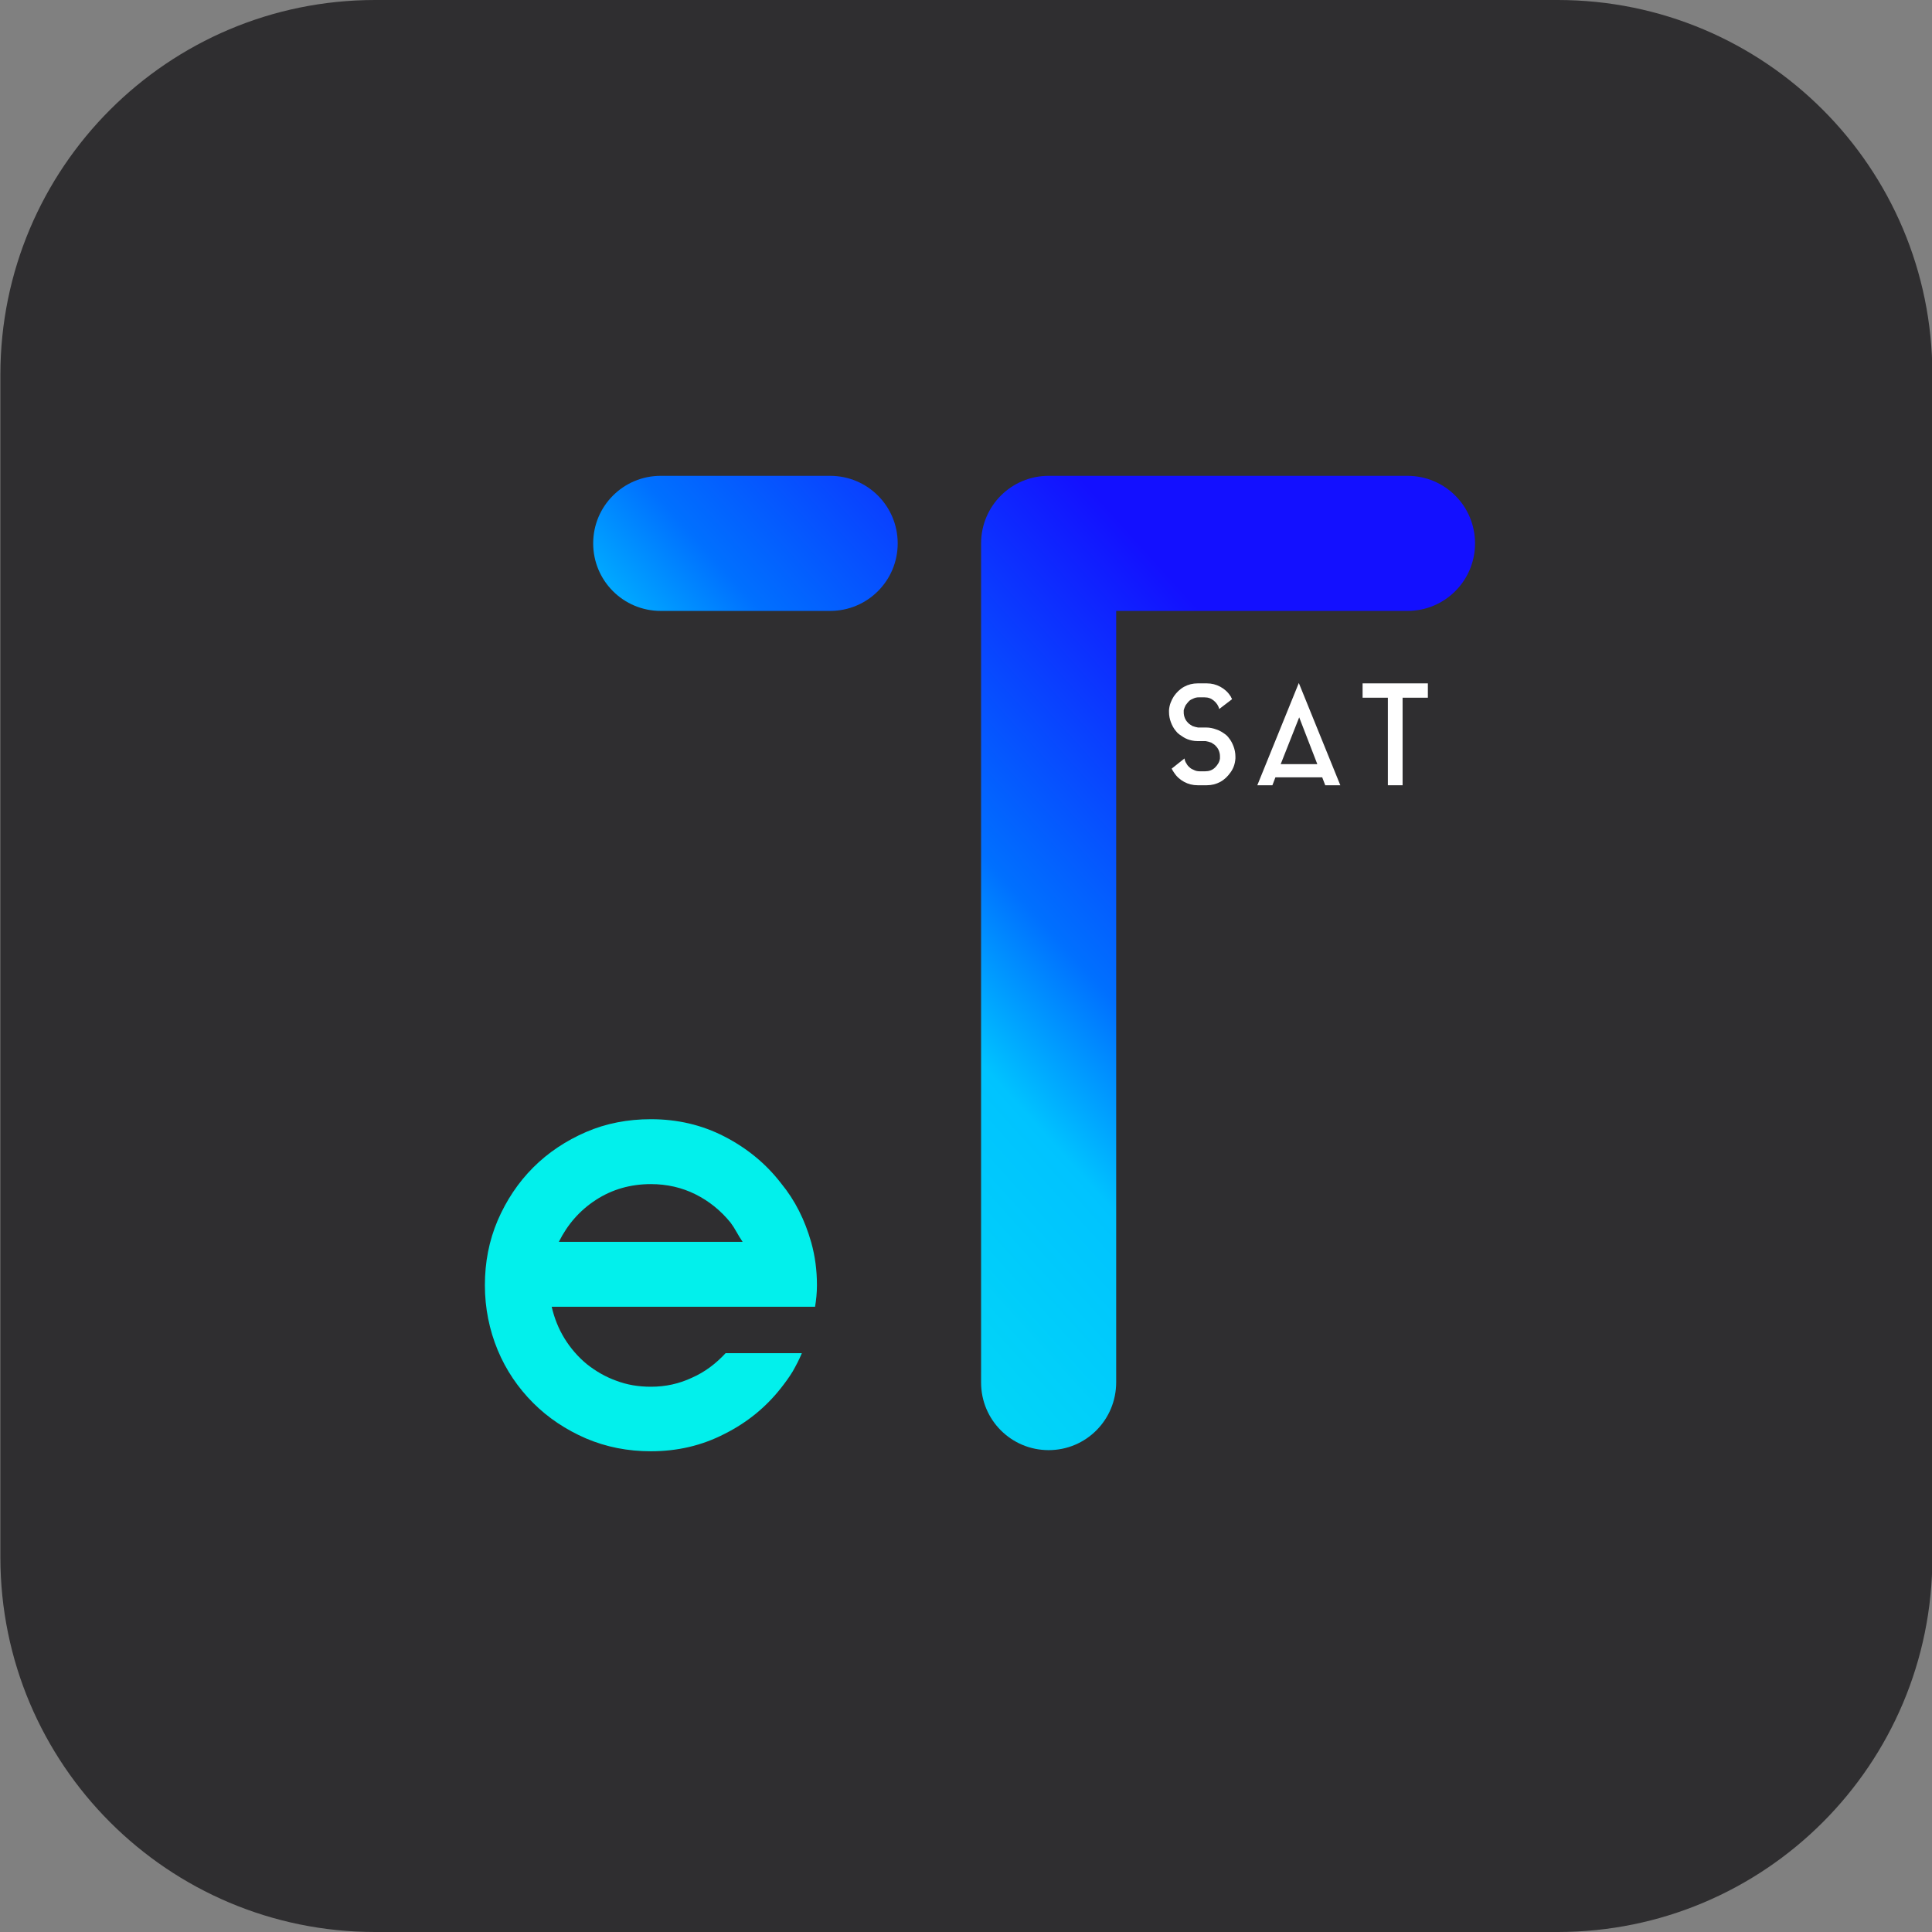
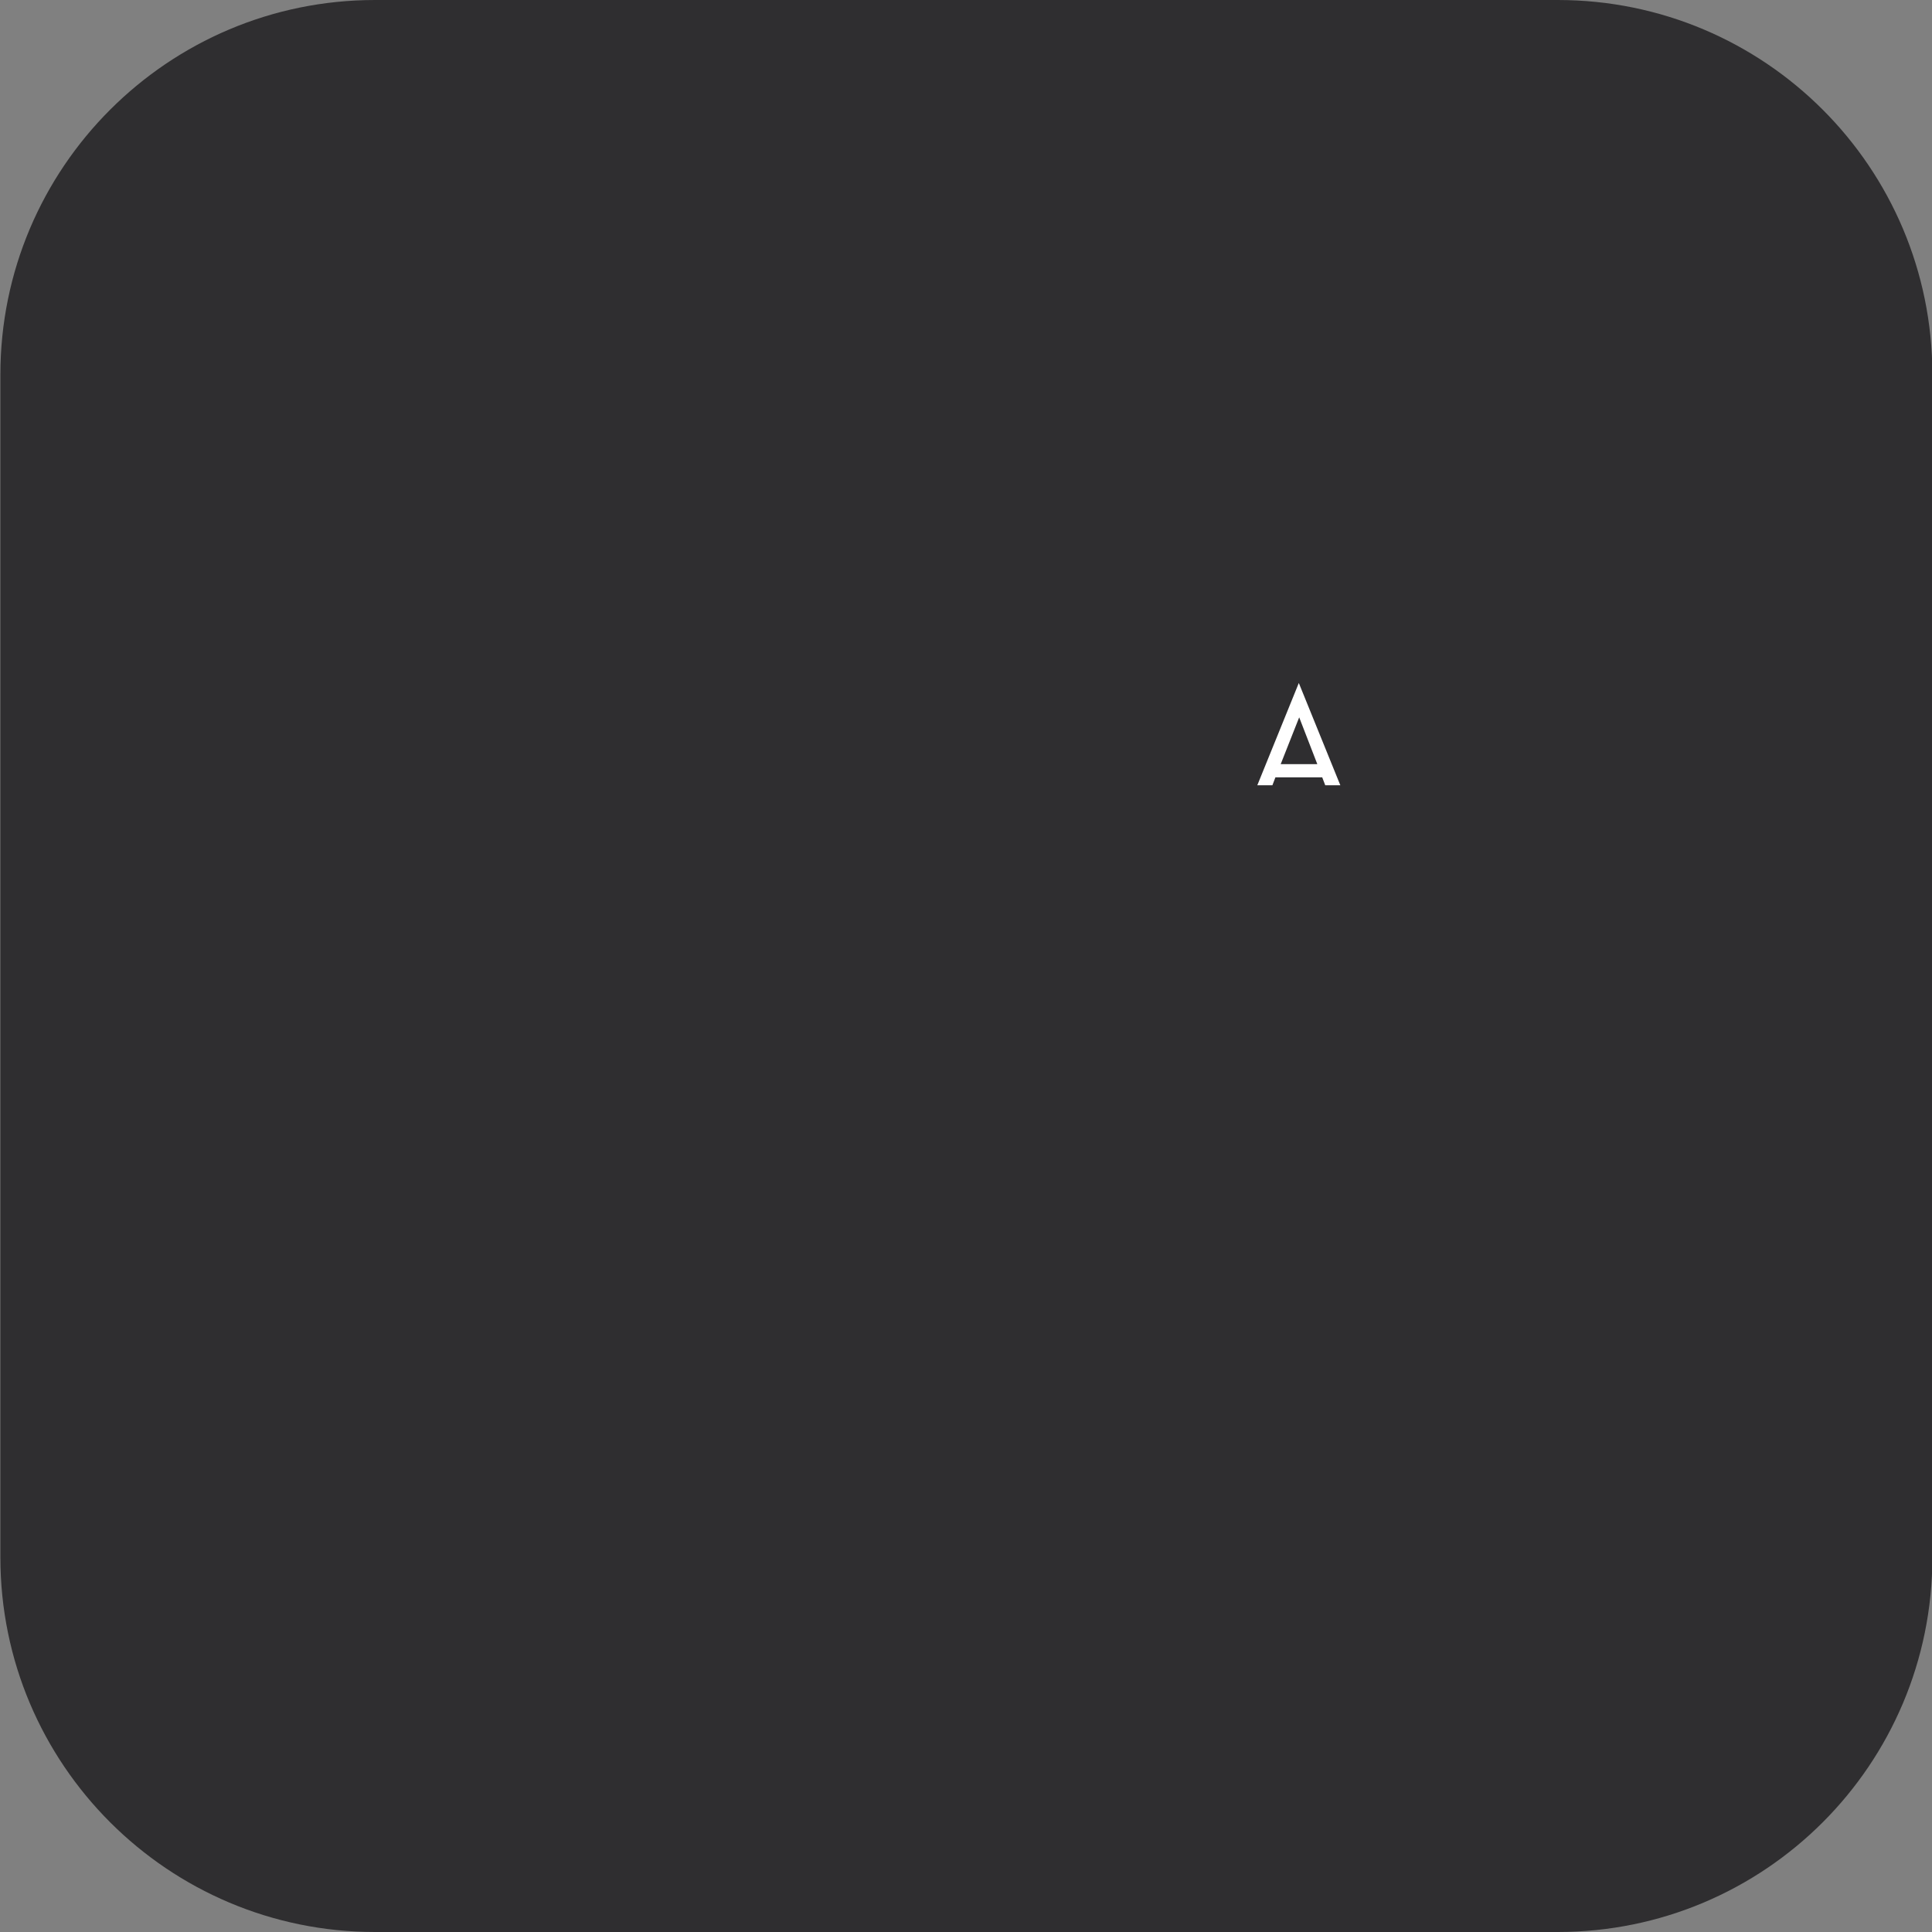
<svg xmlns="http://www.w3.org/2000/svg" version="1.1" id="Layer_1" x="0px" y="0px" viewBox="0 0 512 512" style="enable-background:new 0 0 512 512;" xml:space="preserve">
  <rect x="0" y="0" width="512" height="512" fill="#808080" stroke="none" />
  <style type="text/css">
	.st0{fill:#2F2E30;}
	.st1{fill:url(#SVGID_1_);}
	.st2{fill:url(#SVGID_2_);}
	.st3{fill:url(#SVGID_3_);}
	.st4{fill:#FFFFFF;}
</style>
  <path class="st0" d="M412.8,512H99.4c-54.8,0-99.3-44.4-99.3-99.3V99.3C0.1,44.4,44.6,0,99.4,0h313.4c54.9,0,99.3,44.4,99.3,99.3  v313.4C512.1,467.6,467.7,512,412.8,512z" />
  <g>
    <g>
      <g>
        <g>
          <g>
            <linearGradient id="SVGID_1_" gradientUnits="userSpaceOnUse" x1="2674.519" y1="2111.015" x2="2948.613" y2="2358.51" gradientTransform="matrix(1 0 0 1 0 488.882)">
              <stop offset="0" style="stop-color:#02F0EC" />
              <stop offset="0.403" style="stop-color:#00C3FF" />
              <stop offset="0.504" style="stop-color:#0070FF" />
              <stop offset="0.738" style="stop-color:#1310FF" />
              <stop offset="0.809" style="stop-color:#1310FF" />
            </linearGradient>
-             <path class="st1" d="M179.7,346.3h-33.5c0.7,3,1.8,5.8,3.4,8.4c1.6,2.6,3.6,4.9,5.9,6.8c2.4,1.9,5,3.4,7.8,4.4       c2.9,1.1,5.9,1.6,9.2,1.6c3.9,0,7.5-0.8,10.9-2.4c3.4-1.5,6.3-3.7,8.9-6.5h3.2h17c-0.7,1.7-1.5,3.2-2.4,4.8       c-0.9,1.5-2,3-3.1,4.4c-4,5.1-9,9.2-15,12.2c-6,3.1-12.5,4.6-19.5,4.6c-6.1,0-11.8-1.1-17.2-3.4c-5.3-2.3-10-5.4-14-9.4       c-4-4-7.2-8.7-9.4-14s-3.4-11.1-3.4-17.2c0-6.1,1.1-11.8,3.4-17.2c2.3-5.3,5.4-10,9.4-14c4-4,8.7-7.1,14-9.4       c5.3-2.3,11.1-3.4,17.2-3.4c7,0,13.5,1.5,19.5,4.6c6,3.1,11,7.2,15,12.4c3.7,4.5,6.3,9.7,8,15.7c1,3.6,1.5,7.3,1.5,11.3       c0,2-0.2,3.9-0.5,5.7h-17.4L179.7,346.3L179.7,346.3z M172.5,313.8c-5.4,0-10.3,1.4-14.6,4.2c-4.3,2.8-7.5,6.5-9.8,11.1H187       h9.8c-0.6-0.9-1.1-1.7-1.6-2.6c-0.5-0.9-1-1.7-1.6-2.5c-2.6-3.2-5.7-5.7-9.3-7.5C180.7,314.7,176.7,313.8,172.5,313.8z" />
          </g>
        </g>
      </g>
      <g>
        <linearGradient id="SVGID_2_" gradientUnits="userSpaceOnUse" x1="144.209" y1="136.076" x2="418.303" y2="383.57" gradientTransform="matrix(1 0 0 -1 0 512)">
          <stop offset="0" style="stop-color:#02F0EC" />
          <stop offset="0.403" style="stop-color:#00C3FF" />
          <stop offset="0.504" style="stop-color:#0070FF" />
          <stop offset="0.738" style="stop-color:#1310FF" />
          <stop offset="0.809" style="stop-color:#1310FF" />
        </linearGradient>
-         <path class="st2" d="M277.9,384.3c-9.9,0-17.9-8-17.9-17.9V144c0-9.9,8-17.9,17.9-17.9H373c9.9,0,17.9,8,17.9,17.9     s-8,17.9-17.9,17.9h-77.2v204.4C295.8,376.3,287.8,384.3,277.9,384.3z" />
      </g>
      <g>
        <linearGradient id="SVGID_3_" gradientUnits="userSpaceOnUse" x1="52.827" y1="237.279" x2="326.921" y2="484.774" gradientTransform="matrix(1 0 0 -1 0 512)">
          <stop offset="0" style="stop-color:#02F0EC" />
          <stop offset="0.403" style="stop-color:#00C3FF" />
          <stop offset="0.504" style="stop-color:#0070FF" />
          <stop offset="0.738" style="stop-color:#1310FF" />
          <stop offset="0.809" style="stop-color:#1310FF" />
        </linearGradient>
-         <path class="st3" d="M220,161.9h-44.9c-9.9,0-17.9-8-17.9-17.9s8-17.9,17.9-17.9H220c9.9,0,17.9,8,17.9,17.9     S229.9,161.9,220,161.9z" />
      </g>
    </g>
    <g>
-       <path class="st4" d="M324.7,194.6c0.2,0.1,0.3,0.3,0.5,0.4c0.1,0.2,0.3,0.3,0.4,0.5c0.6,0.7,1,1.5,1.3,2.3    c0.3,0.8,0.5,1.7,0.5,2.7c0,0.2,0,0.4,0,0.5c-0.1,1.4-0.5,2.6-1.3,3.7c-0.7,1-1.6,1.9-2.7,2.5c-1.1,0.6-2.3,0.9-3.6,0.9h-2.4    c-1.3,0-2.5-0.3-3.6-0.9c-1.1-0.6-2-1.4-2.7-2.5c-0.2-0.3-0.4-0.6-0.6-1l3.4-2.7c0.1,0.5,0.2,0.9,0.5,1.3c0.2,0.4,0.5,0.8,0.9,1.1    c0.3,0.3,0.7,0.5,1.2,0.7c0.4,0.2,0.9,0.3,1.4,0.3h1.5c1,0,1.9-0.3,2.6-1c0.7-0.7,1.2-1.5,1.3-2.4c0-0.1,0-0.2,0-0.3    c0-0.1,0-0.2,0-0.3c0-0.5-0.1-1-0.3-1.5c-0.2-0.5-0.5-0.9-0.8-1.2c-0.3-0.4-0.8-0.6-1.2-0.9c-0.5-0.2-1-0.3-1.5-0.4h-2.1h-0.1    c-0.9,0-1.8-0.2-2.6-0.5c-0.8-0.3-1.5-0.8-2.2-1.3c-0.3-0.2-0.6-0.5-0.9-0.9c-0.6-0.7-1-1.5-1.3-2.3c-0.3-0.8-0.5-1.7-0.5-2.7    v-0.5c0.1-1.4,0.6-2.6,1.3-3.7c0.7-1,1.6-1.9,2.7-2.5c1.1-0.6,2.3-0.9,3.6-0.9h2.4c1.3,0,2.5,0.3,3.6,0.9c1.1,0.6,2,1.4,2.7,2.5    c0.1,0.1,0.2,0.3,0.2,0.4c0.1,0.1,0.2,0.3,0.2,0.4l-3.4,2.6c-0.2-0.9-0.7-1.6-1.4-2.2c-0.7-0.6-1.5-0.9-2.5-0.9h-1.5    c-0.5,0-1,0.1-1.4,0.3c-0.5,0.2-0.9,0.4-1.2,0.7c-0.3,0.3-0.6,0.7-0.9,1.1c-0.2,0.4-0.4,0.9-0.5,1.3c0,0.1,0,0.2,0,0.3    c0,0.1,0,0.2,0,0.3c0,0.5,0.1,1,0.3,1.5c0.2,0.5,0.5,0.9,0.8,1.2c0.3,0.4,0.8,0.6,1.2,0.9c0.5,0.2,1,0.3,1.5,0.4h2.1h0.1    c0.9,0,1.8,0.2,2.6,0.5C323.3,193.6,324,194.1,324.7,194.6z" />
      <path class="st4" d="M333.2,208.1l11-27.1l11,27.1h-4l-0.8-2.1h-12.4l-0.8,2.1H333.2z M339.4,202.5h9.7l-4.8-12.4L339.4,202.5z" />
-       <path class="st4" d="M361.1,181.1h17.3v3.8h-6.7v23.2h-3.9v-23.2h-6.7V181.1z" />
    </g>
  </g>
</svg>